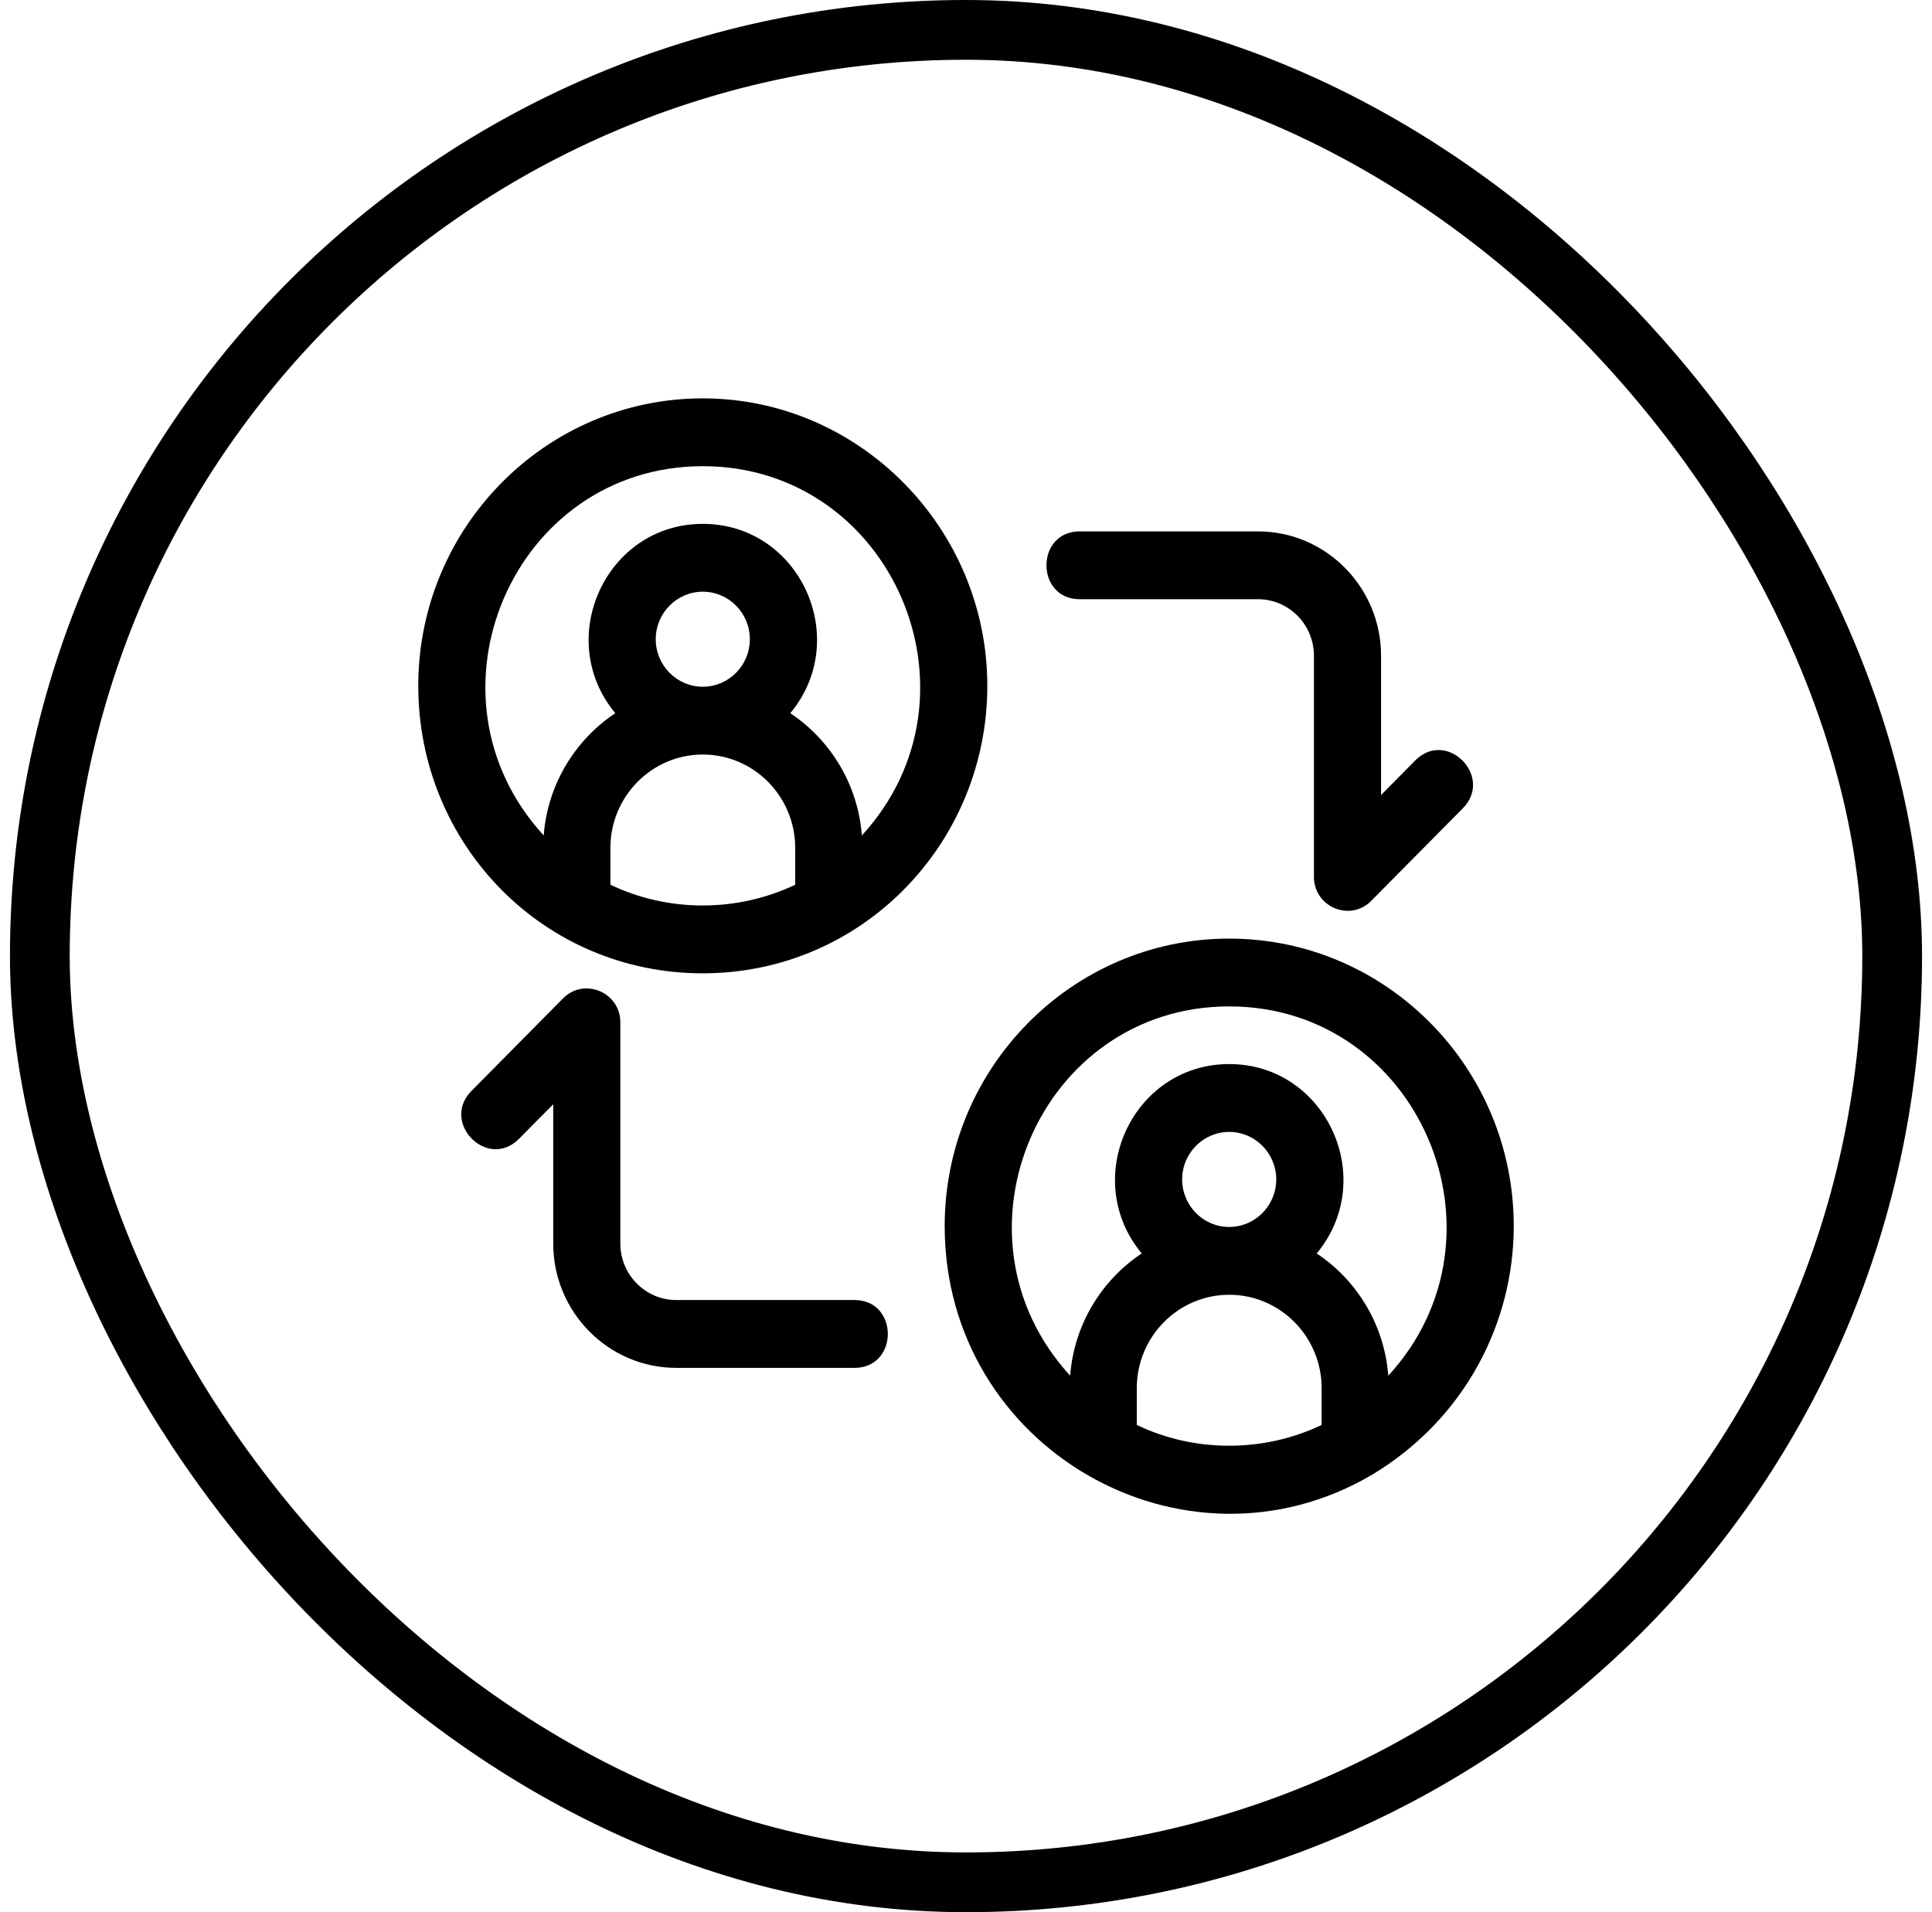
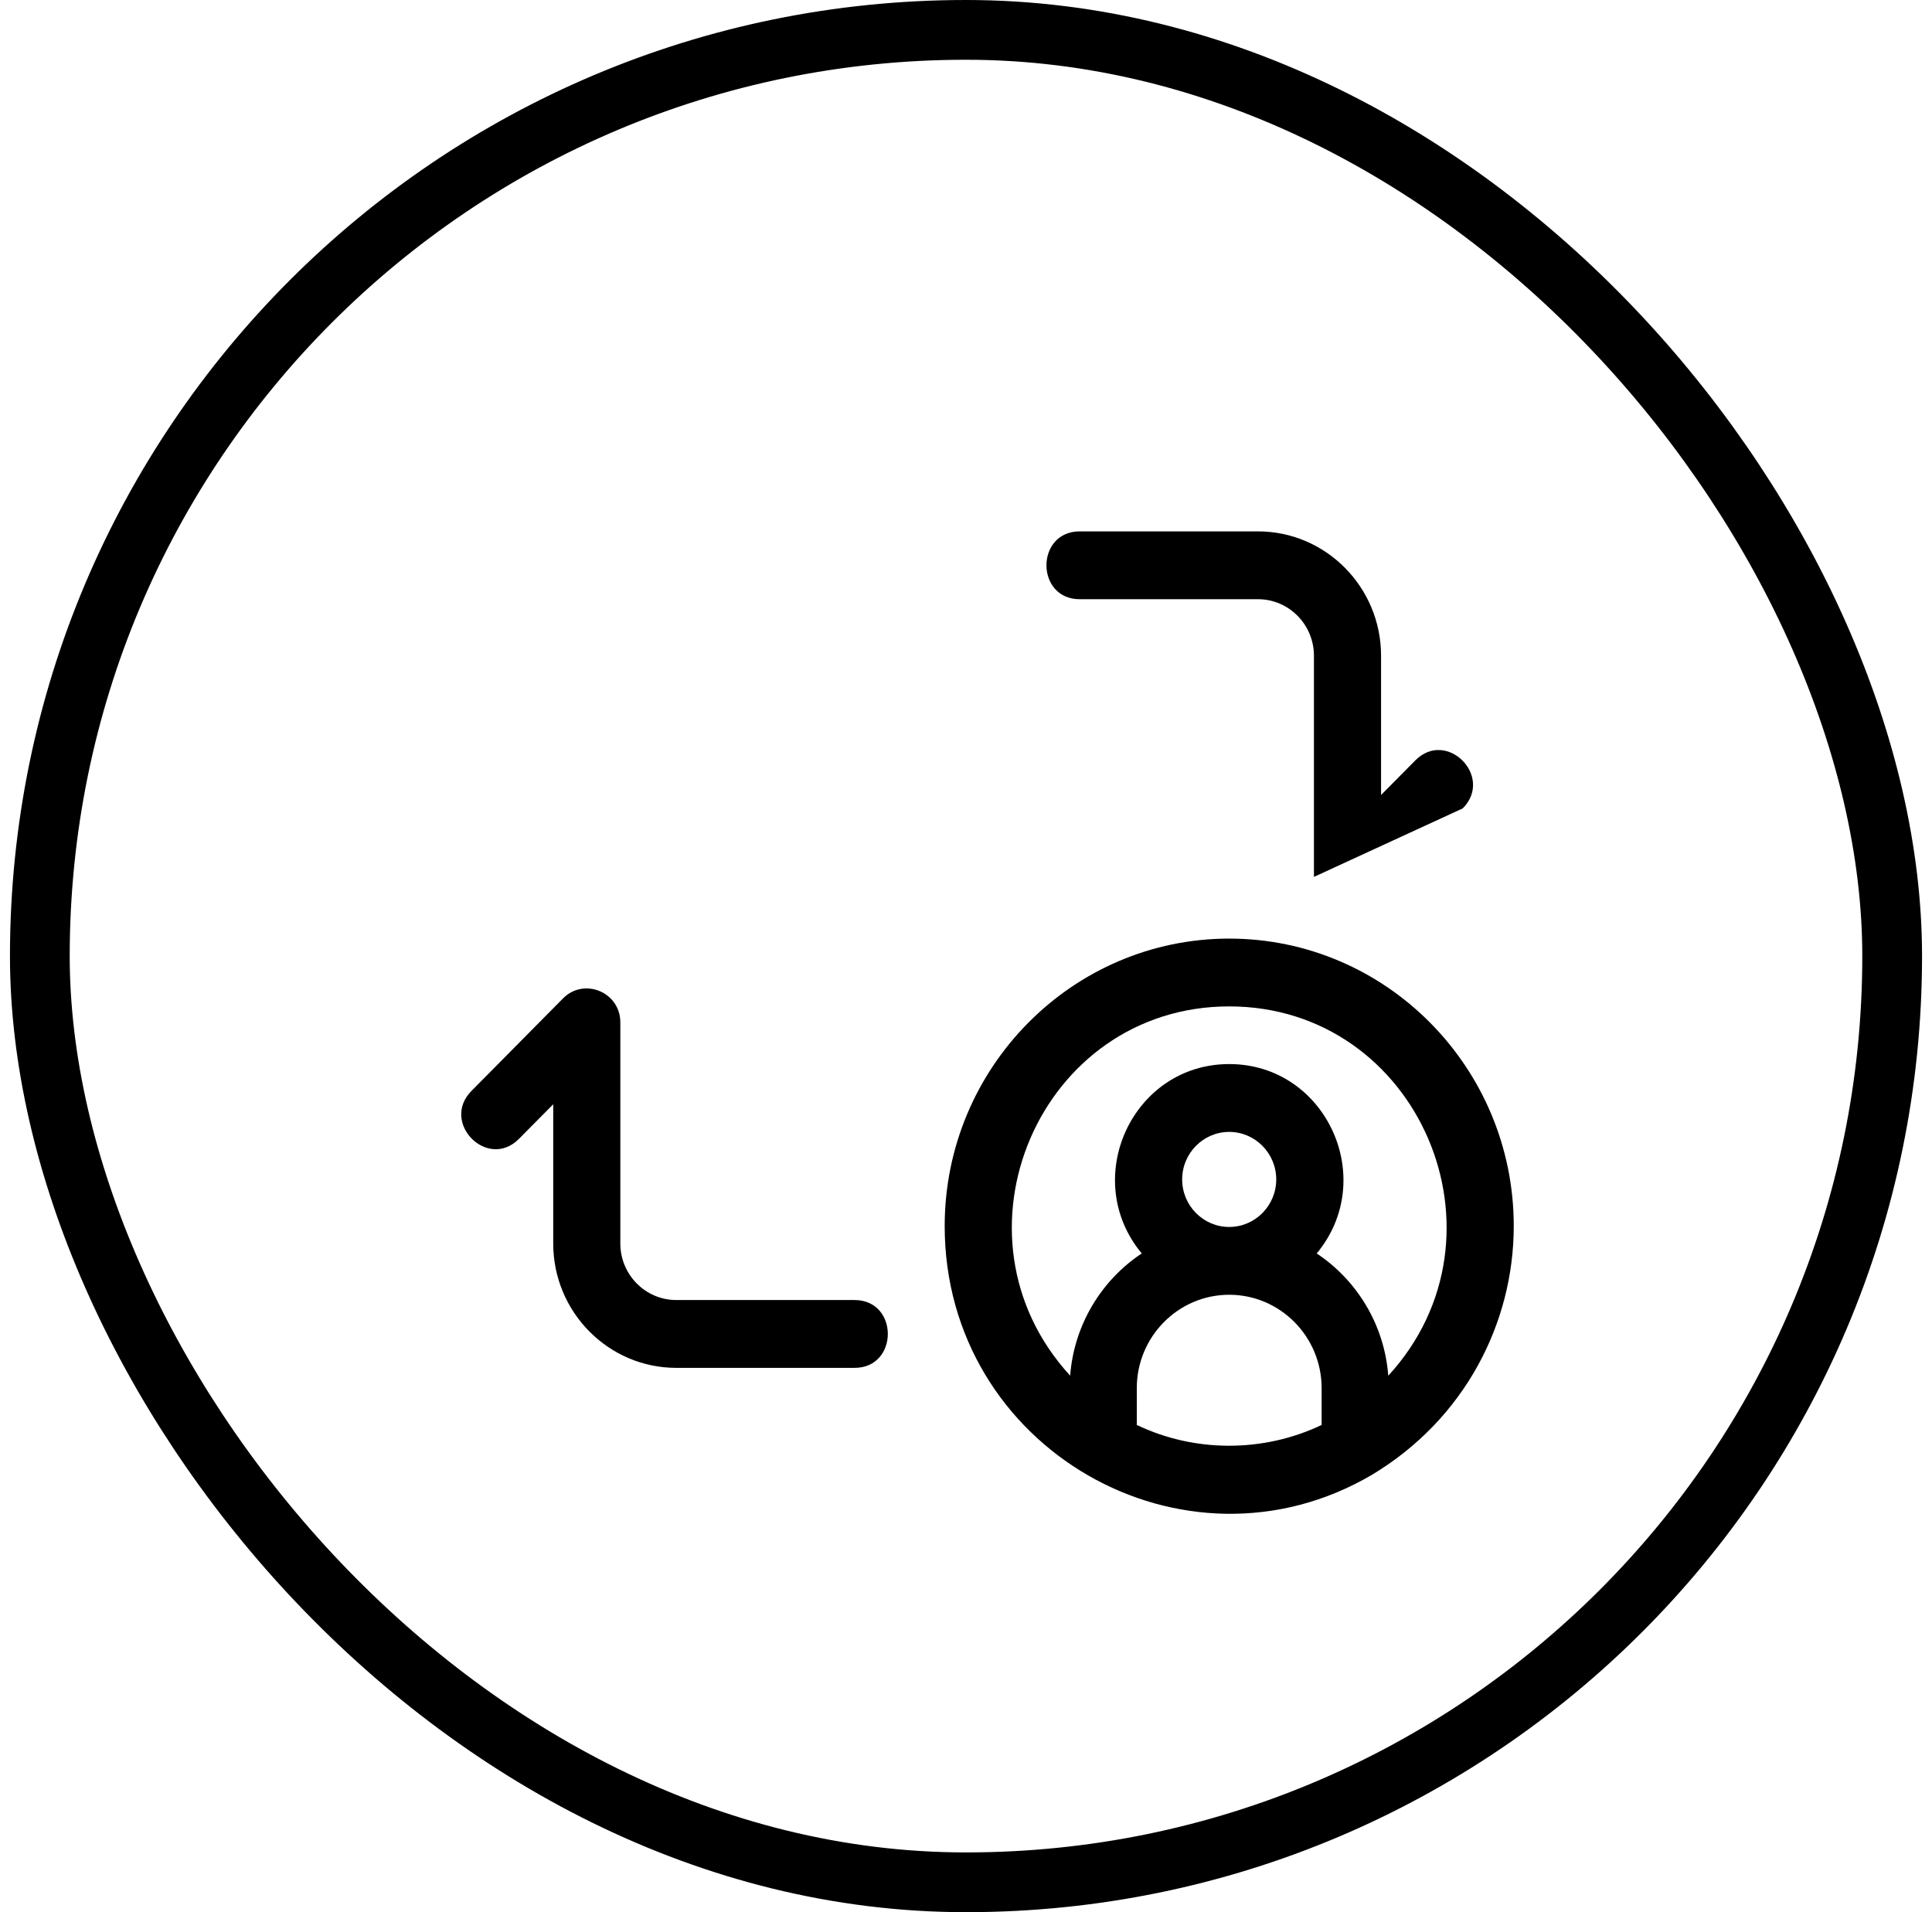
<svg xmlns="http://www.w3.org/2000/svg" width="97" height="96" viewBox="0 0 97 96" fill="none">
  <rect x="2" y="1.5" width="93" height="93" rx="46.5" stroke="black" stroke-width="3" />
  <g clip-path="url(#clip0_221_3555)">
-     <path d="M54.21 30.083H63.161C64.709 30.083 65.969 31.356 65.969 32.922V44.024C65.969 45.535 67.785 46.299 68.845 45.227L73.441 40.584C75.016 38.994 72.634 36.585 71.058 38.176L69.339 39.913V32.92C69.339 29.479 66.567 26.678 63.161 26.678H54.21C51.983 26.678 51.981 30.083 54.21 30.083Z" fill="black" />
-     <path d="M35.285 20C27.409 20 21 26.475 21 34.432C21 42.389 27.277 48.865 35.285 48.865C43.292 48.865 49.57 42.328 49.57 34.432C49.57 26.536 43.162 20 35.285 20ZM43.271 41.946C43.077 39.381 41.693 37.147 39.679 35.807C42.794 32.054 40.142 26.3 35.287 26.3C30.431 26.3 27.785 32.061 30.892 35.806C28.878 37.145 27.494 39.378 27.298 41.943C20.83 34.898 25.775 23.405 35.285 23.405C44.794 23.405 49.739 34.899 43.271 41.946ZM32.923 32.091C32.923 30.776 33.983 29.706 35.286 29.706C36.588 29.706 37.647 30.777 37.647 32.091C37.647 33.406 36.591 34.477 35.285 34.477C33.981 34.476 32.923 33.406 32.923 32.091ZM30.646 44.417V42.569C30.646 39.987 32.724 37.881 35.287 37.881C37.846 37.882 39.925 39.984 39.925 42.569V44.417C37.003 45.809 33.543 45.805 30.647 44.417H30.646Z" fill="black" />
+     <path d="M54.21 30.083H63.161C64.709 30.083 65.969 31.356 65.969 32.922V44.024L73.441 40.584C75.016 38.994 72.634 36.585 71.058 38.176L69.339 39.913V32.92C69.339 29.479 66.567 26.678 63.161 26.678H54.21C51.983 26.678 51.981 30.083 54.21 30.083Z" fill="black" />
    <path d="M61.715 47.122C53.84 47.122 47.43 53.597 47.43 61.554C47.43 72.734 59.46 79.581 68.887 74.039C73.562 71.228 76.001 66.396 76.001 61.554C76.001 53.597 69.592 47.122 61.715 47.122ZM59.353 59.213C59.353 57.897 60.413 56.827 61.714 56.827C63.016 56.827 64.076 57.898 64.076 59.213C64.076 60.528 63.017 61.599 61.714 61.599C60.412 61.599 59.353 60.528 59.353 59.213ZM57.075 71.539V69.691C57.075 67.107 59.157 65.003 61.715 65.003C64.273 65.003 66.355 67.107 66.355 69.691V71.54C63.4 72.947 59.943 72.913 57.077 71.54L57.075 71.539ZM69.701 69.068C69.507 66.503 68.124 64.268 66.108 62.929C69.224 59.177 66.573 53.421 61.715 53.421C56.858 53.421 54.209 59.176 57.323 62.928C55.308 64.266 53.925 66.5 53.729 69.064C47.262 62.019 52.206 50.526 61.715 50.526C71.225 50.526 76.17 62.021 69.701 69.068Z" fill="black" />
    <path d="M42.904 65.268H33.954C32.406 65.268 31.145 63.995 31.145 62.43V51.327C31.145 49.811 29.325 49.056 28.268 50.124L23.673 54.767C22.099 56.357 24.479 58.767 26.056 57.175L27.776 55.439V62.431C27.776 65.873 30.548 68.673 33.954 68.673H42.904C45.131 68.673 45.133 65.268 42.904 65.268Z" fill="black" />
  </g>
  <defs>
    <clipPath id="clip0_221_3555">
      <rect width="55" height="56" fill="white" transform="translate(21 20)" />
    </clipPath>
  </defs>
</svg>